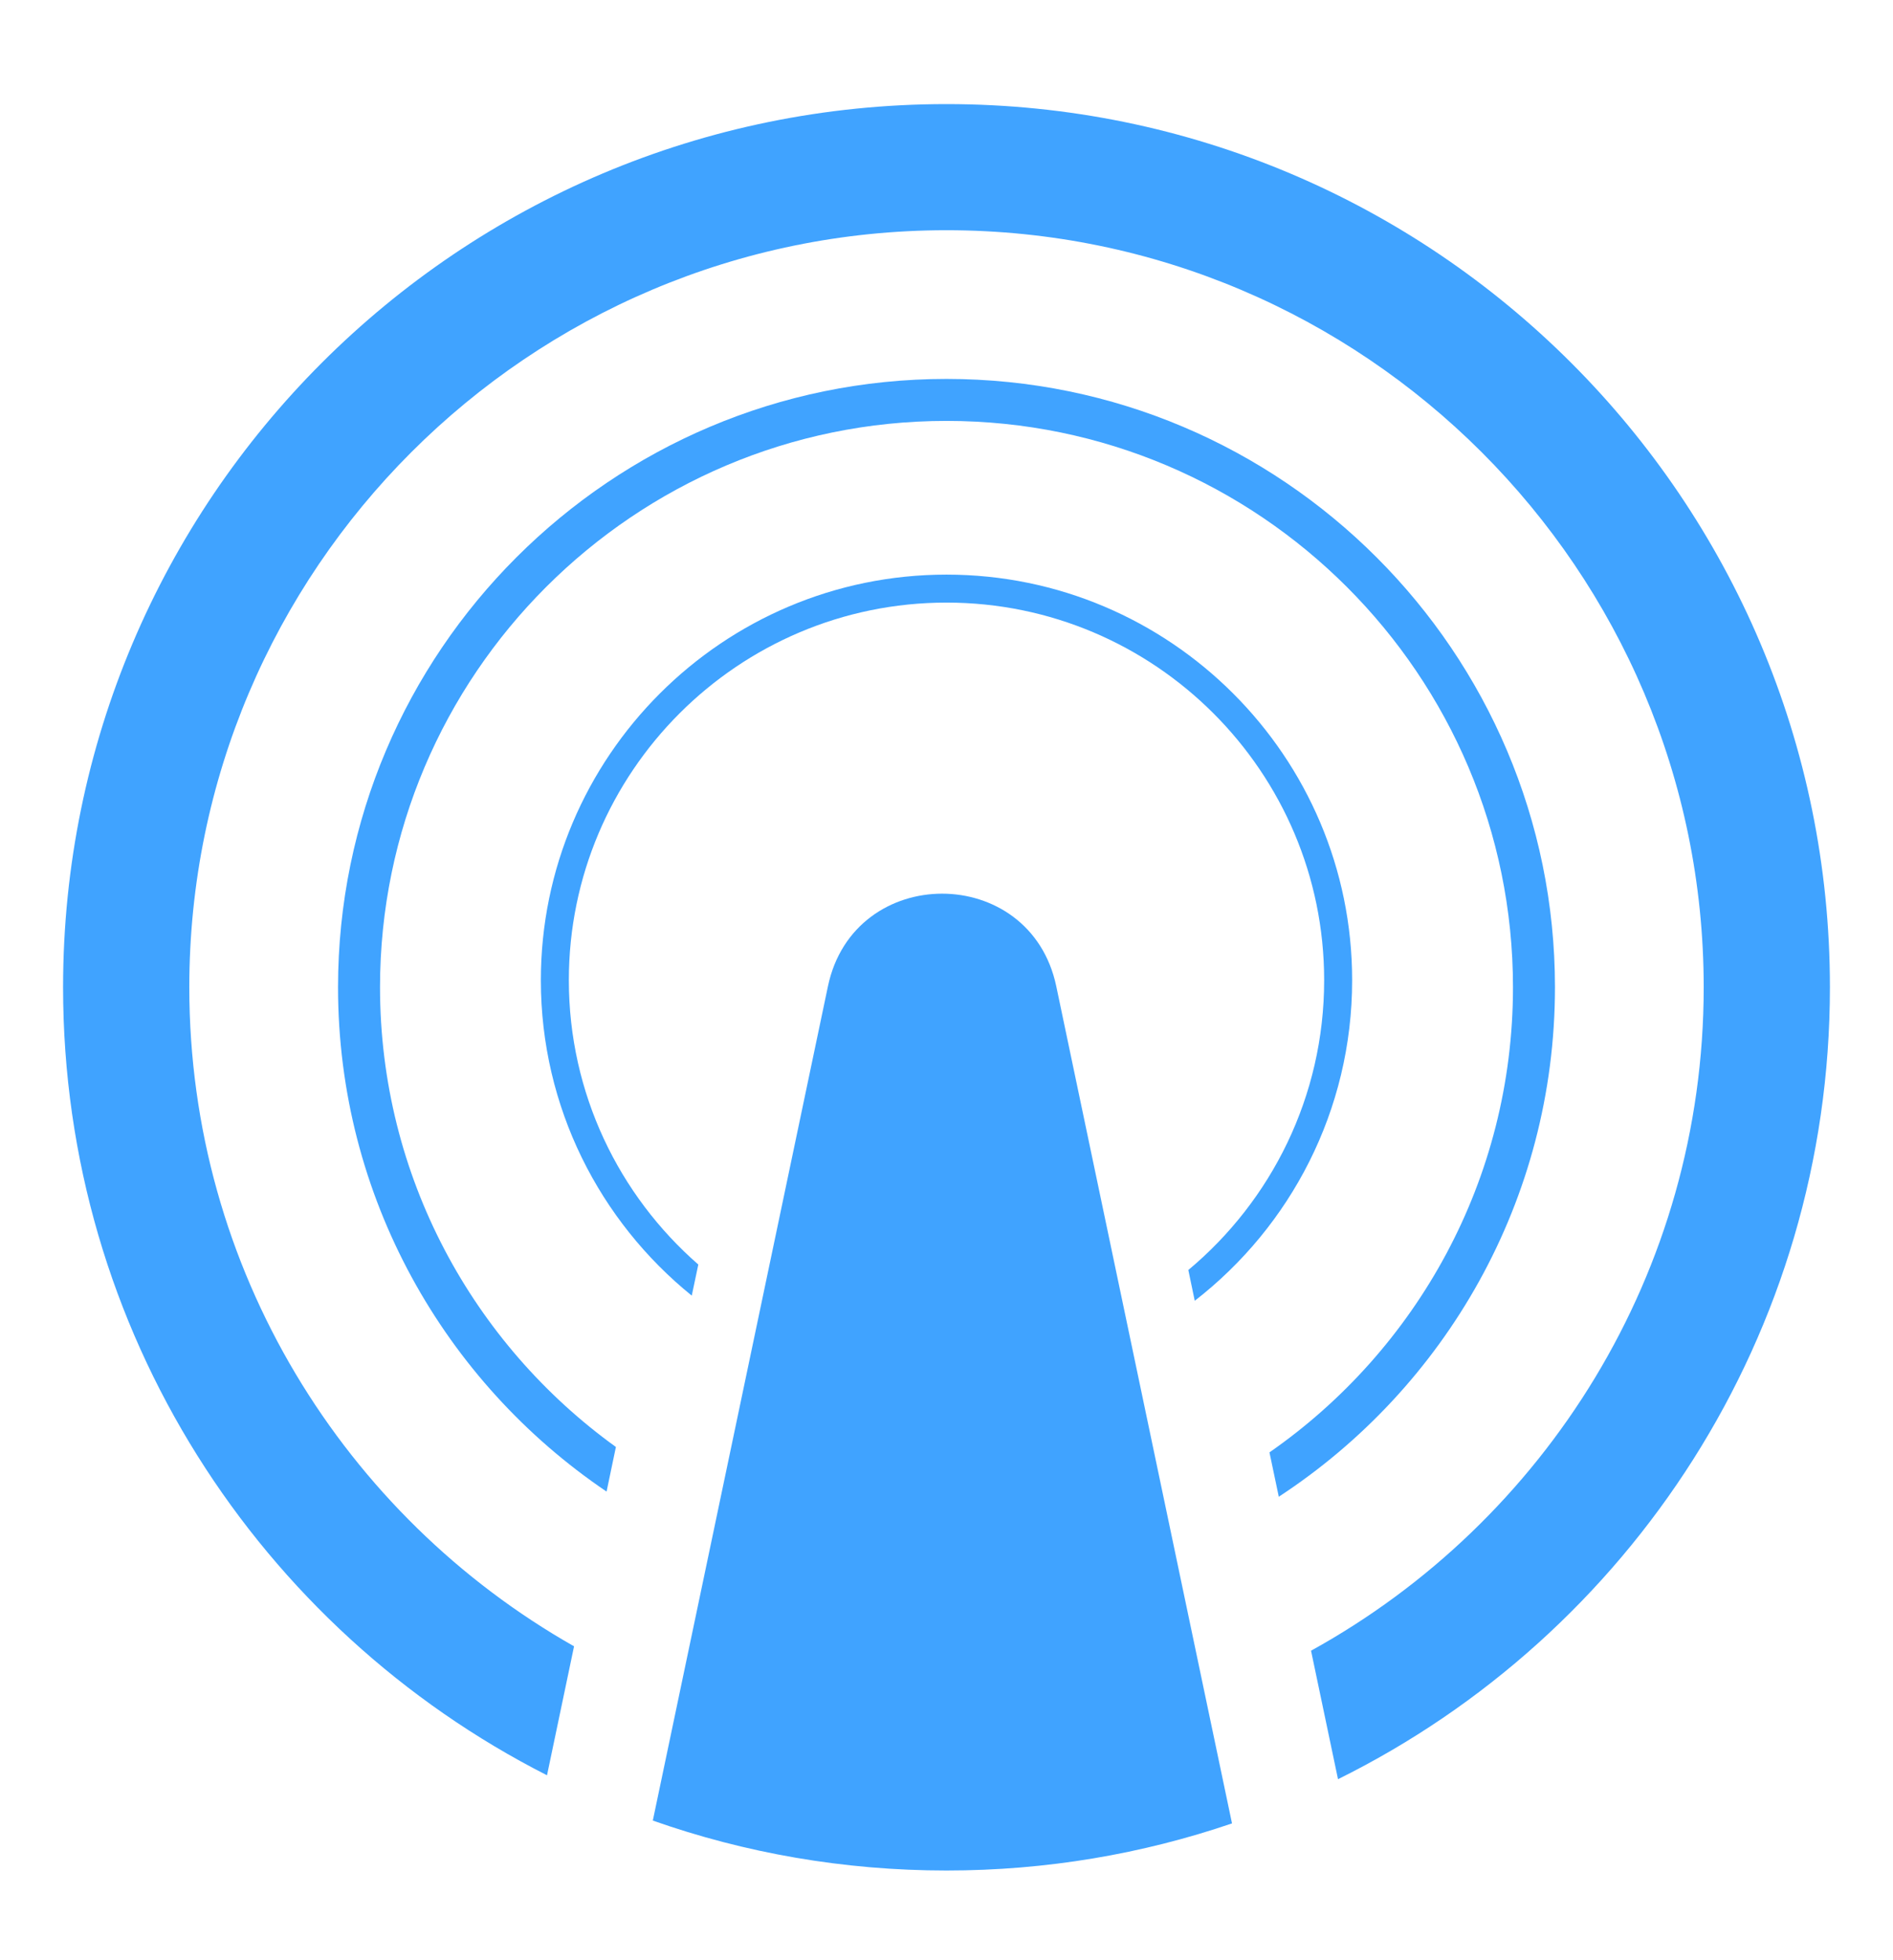
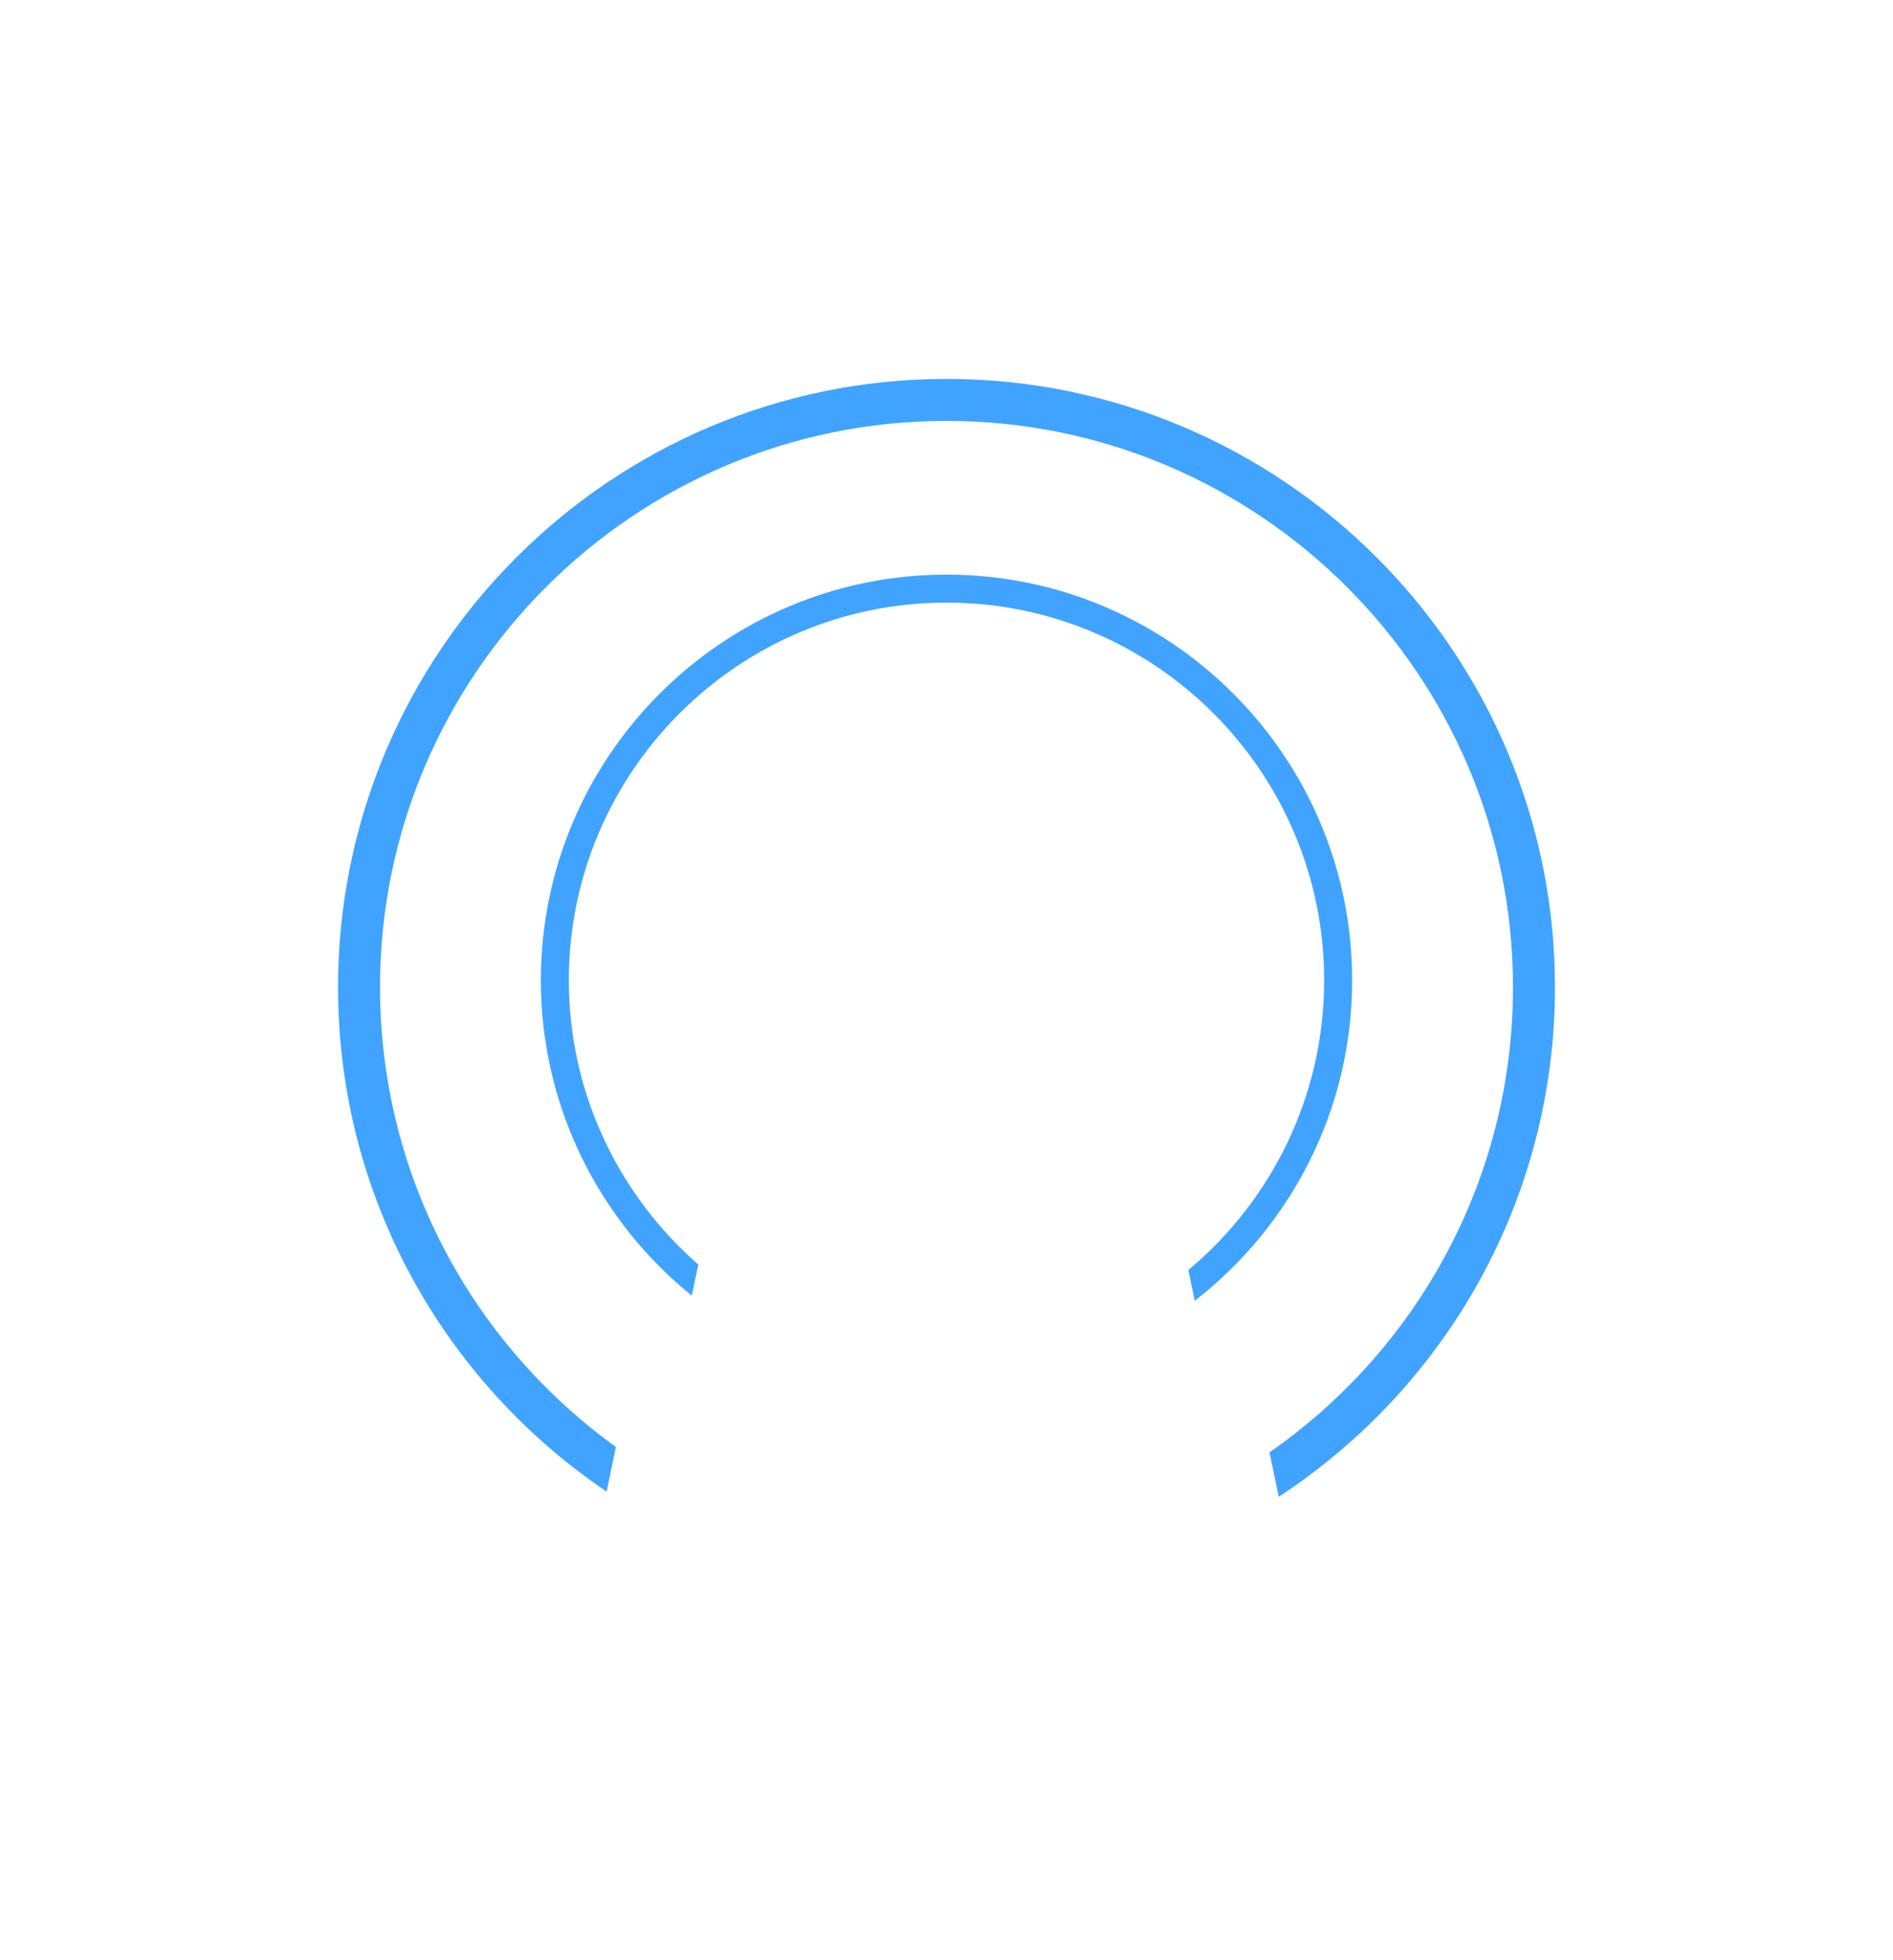
<svg xmlns="http://www.w3.org/2000/svg" width="28" height="29" viewBox="0 0 28 29" fill="none">
-   <path fill-rule="evenodd" clip-rule="evenodd" d="M25.2 14.606C25.2 8.43 20.176 3.406 14 3.406C7.824 3.406 2.8 8.43 2.8 14.606C2.8 18.781 5.096 22.43 8.491 24.356L8.091 26.264C3.844 24.106 0.933 19.696 0.933 14.606C0.933 7.391 6.783 1.54 14 1.54C21.216 1.54 27.067 7.391 27.067 14.606C27.067 19.742 24.103 24.187 19.791 26.322L19.392 24.421C22.852 22.512 25.2 18.828 25.2 14.606Z" fill="#40A3FF" />
  <path fill-rule="evenodd" clip-rule="evenodd" d="M17.672 19.244C19.088 18.145 20 16.428 20 14.502C20 11.193 17.309 8.501 14 8.501C10.692 8.501 8 11.193 8 14.502C8 16.384 8.872 18.067 10.232 19.168L10.329 18.708C9.156 17.684 8.414 16.177 8.414 14.502C8.414 11.421 10.92 8.915 14 8.915C17.08 8.915 19.586 11.421 19.586 14.502C19.586 16.222 18.804 17.764 17.577 18.789L17.672 19.244Z" fill="#40A3FF" />
  <path fill-rule="evenodd" clip-rule="evenodd" d="M18.915 22.143C21.373 20.535 23 17.757 23 14.606C23 9.644 18.963 5.606 14 5.606C9.038 5.606 5 9.643 5 14.606C5 17.708 6.577 20.448 8.972 22.067L9.11 21.407C6.998 19.884 5.621 17.403 5.621 14.606C5.621 9.986 9.38 6.227 14 6.227C18.621 6.227 22.379 9.986 22.379 14.606C22.379 17.453 20.953 19.973 18.777 21.487L18.915 22.143Z" fill="#40A3FF" />
-   <path fill-rule="evenodd" clip-rule="evenodd" d="M18.223 26.976L15.624 14.593C15.241 12.764 12.629 12.764 12.246 14.593L9.656 26.934C11.015 27.413 12.477 27.673 14 27.673C15.478 27.673 16.898 27.428 18.223 26.976Z" fill="#40A3FF" />
</svg>